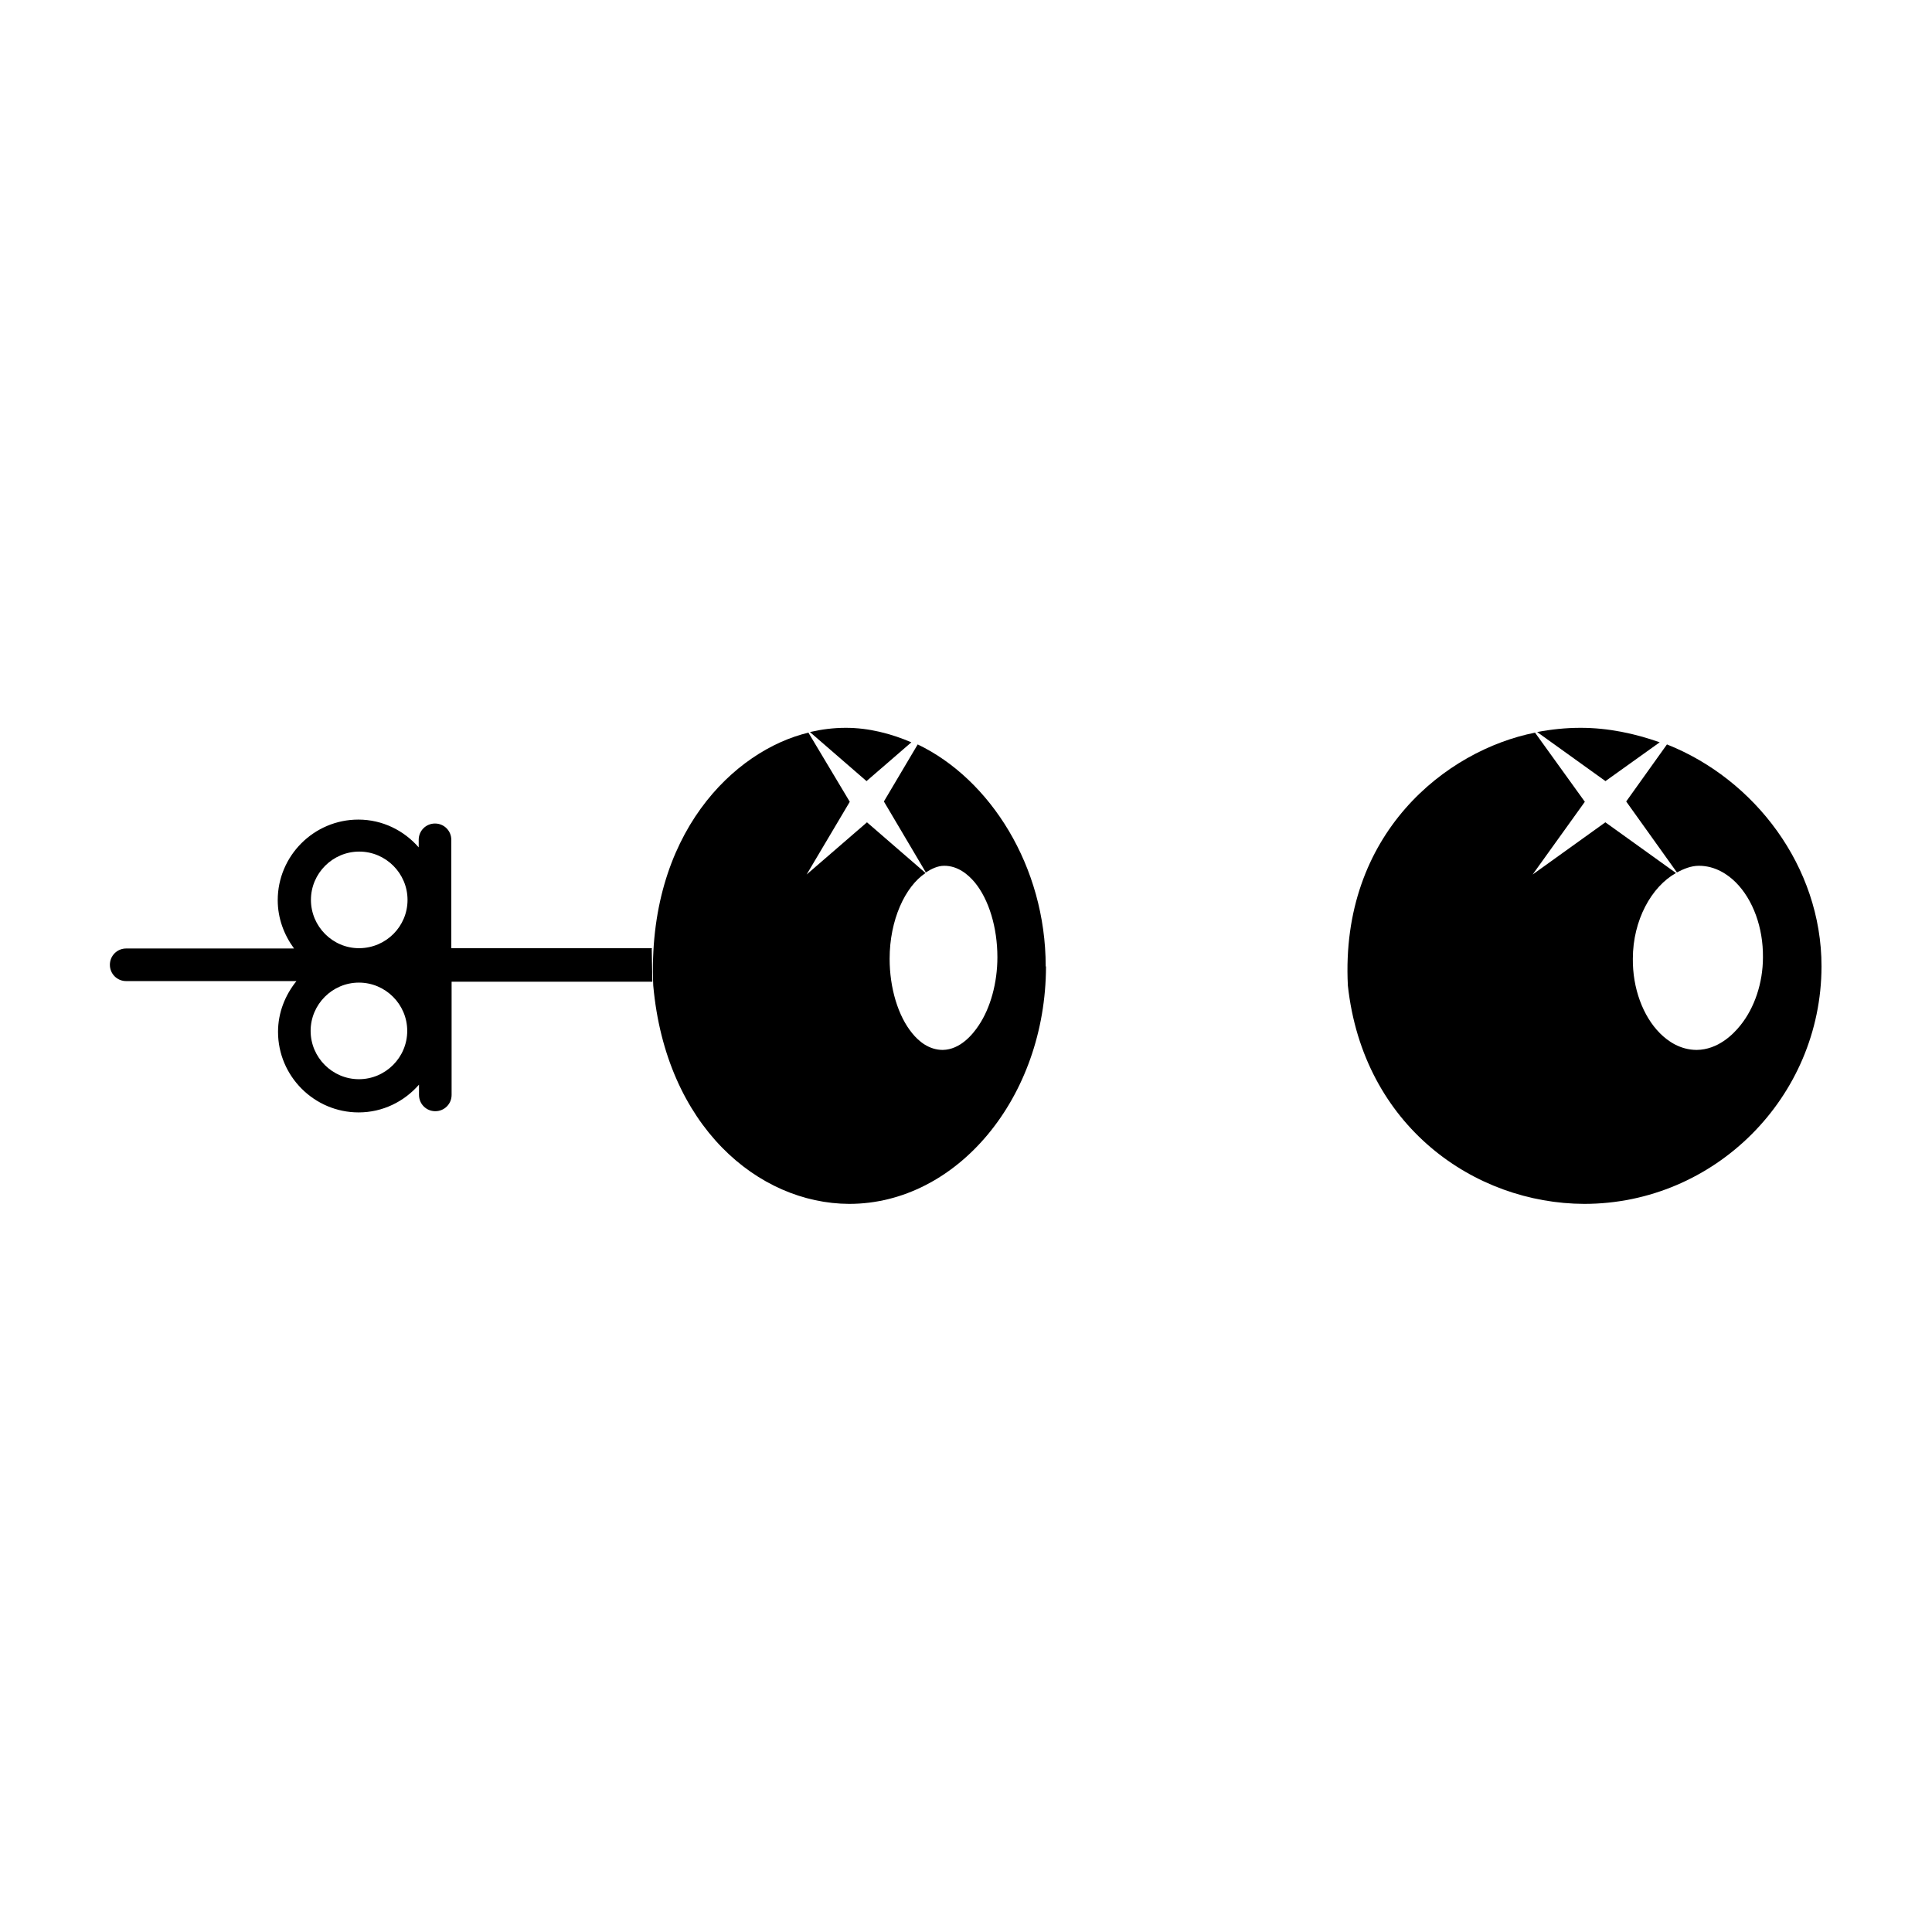
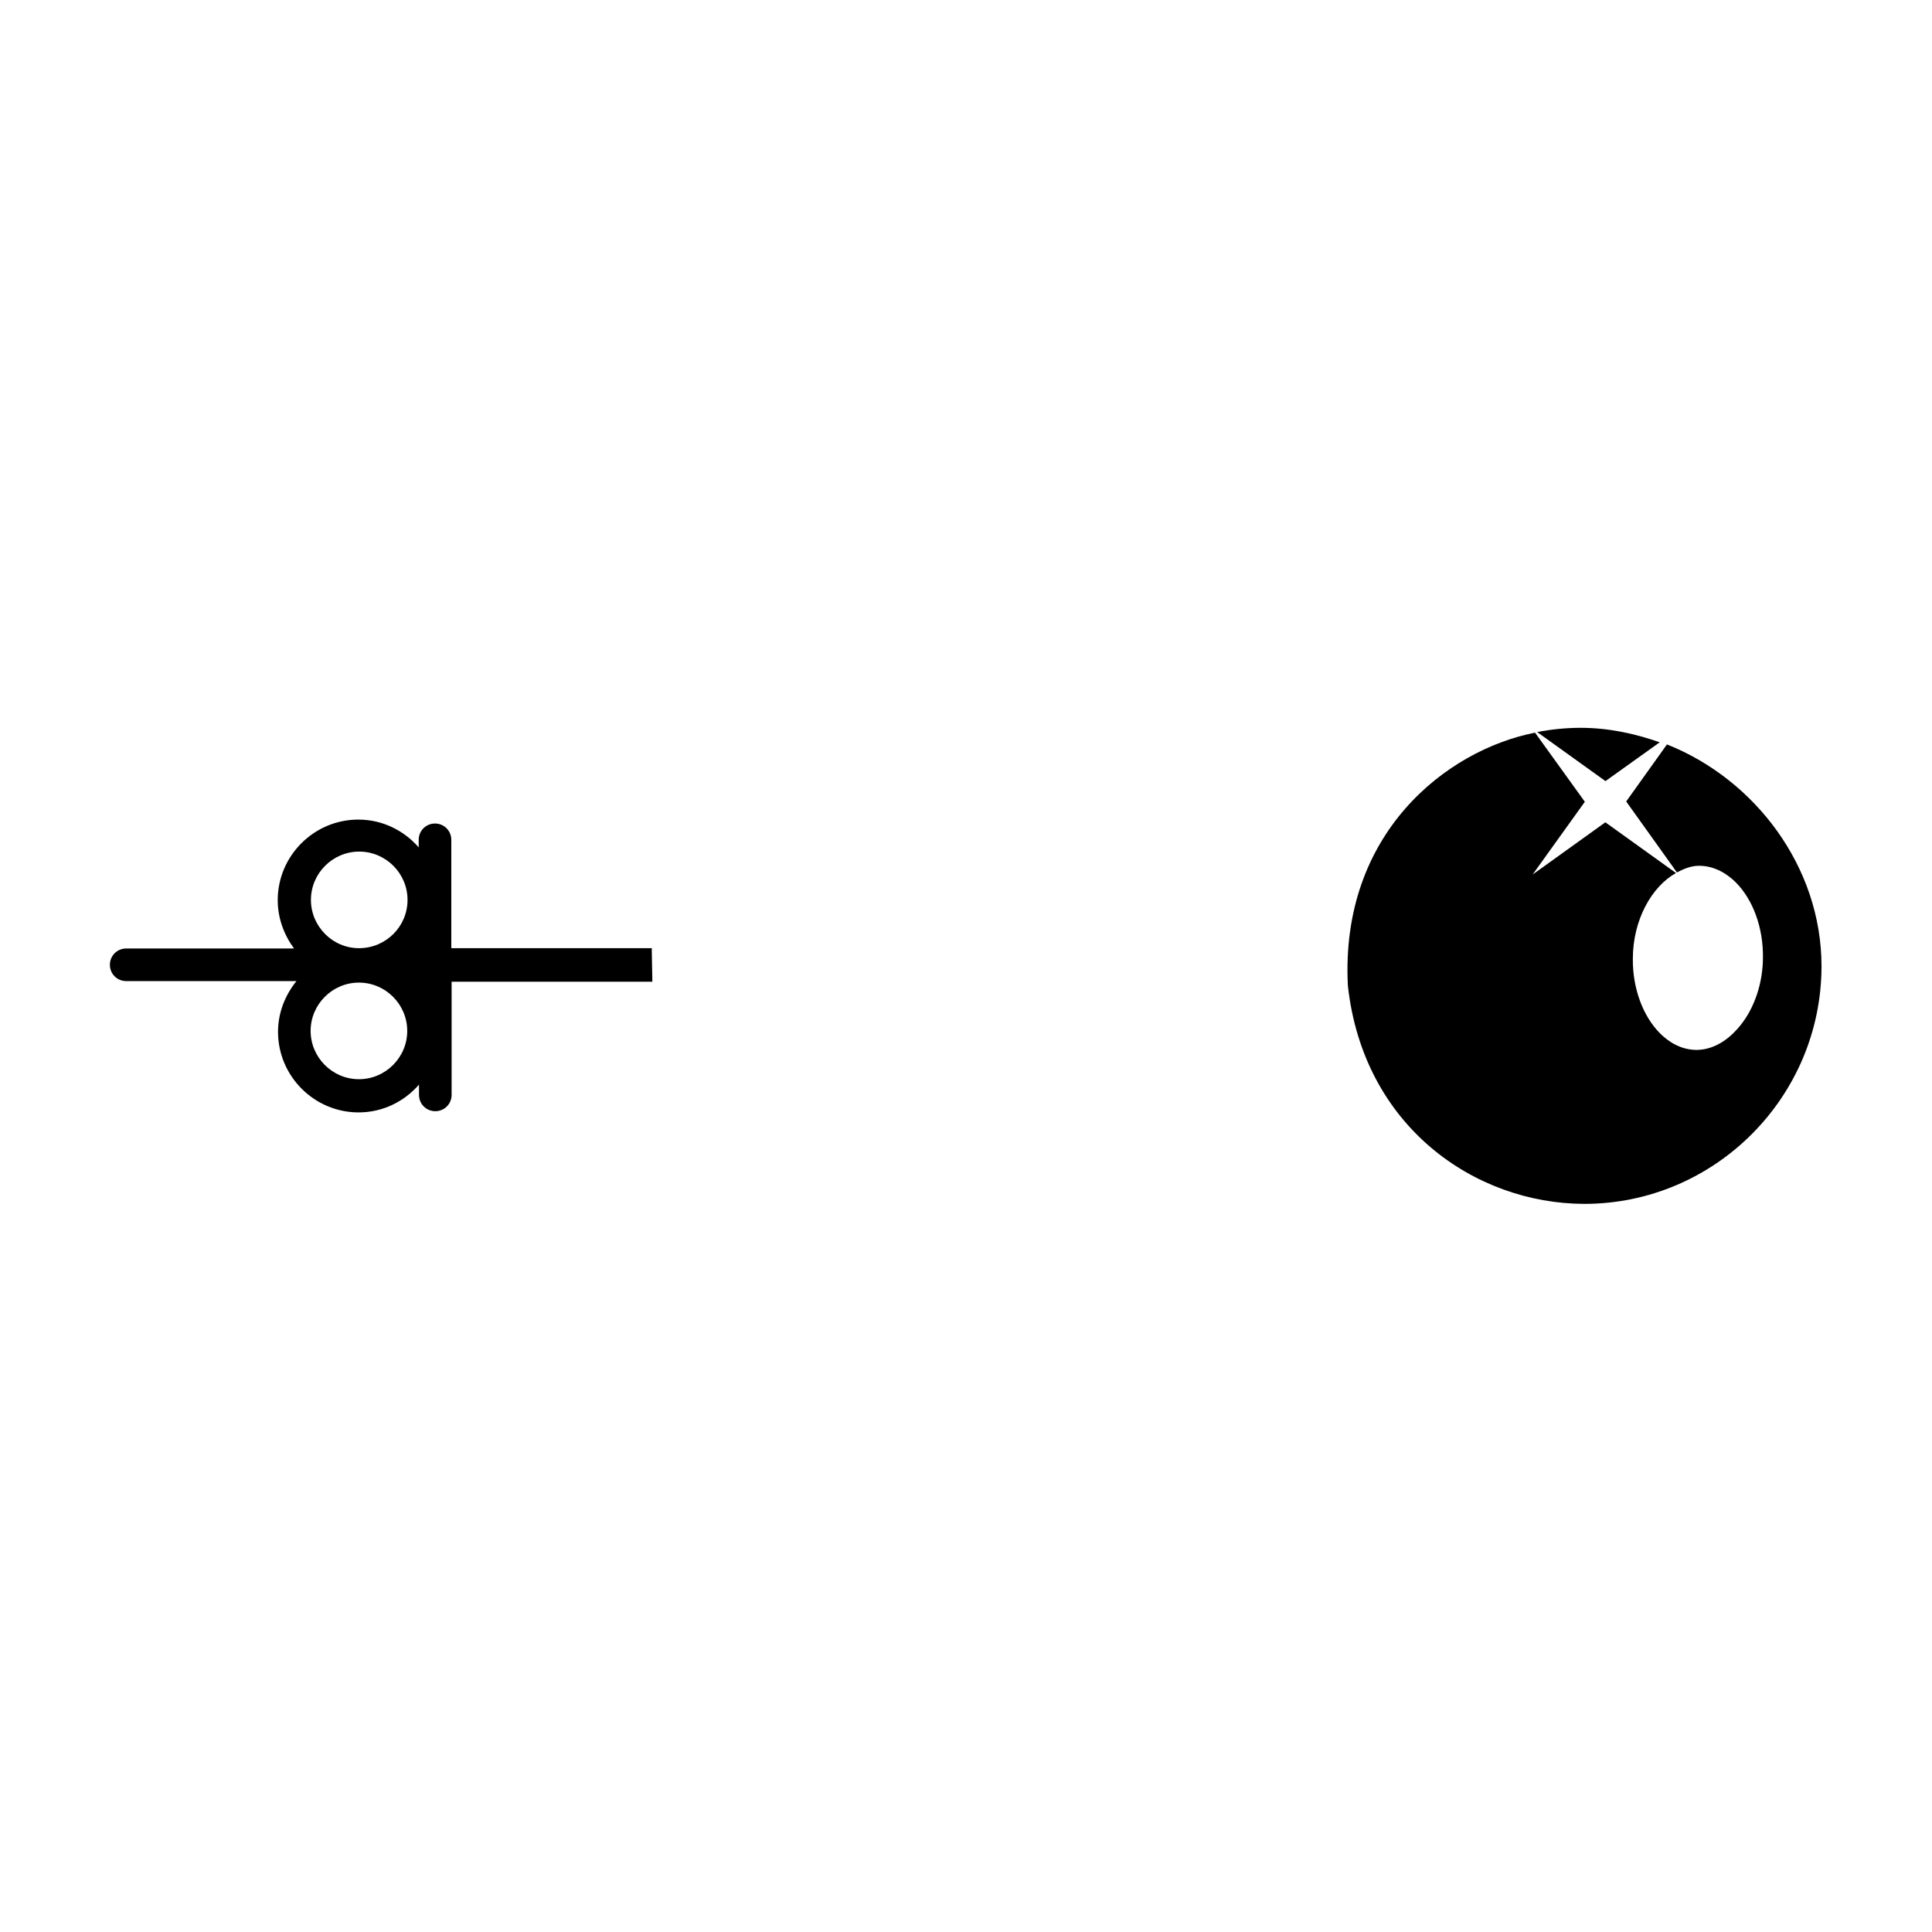
<svg xmlns="http://www.w3.org/2000/svg" id="Calque_1" data-name="Calque 1" viewBox="0 0 64 64">
  <g>
-     <path d="M28.71,25.87l1.48-1.28c-.68-.29-1.41-.48-2.17-.48-.41,0-.8.05-1.19.14l1.88,1.63h0Z" />
-     <path d="M34.64,32.01c0-3.31-1.84-6.2-4.24-7.35l-1.12,1.89,1.39,2.35c.19-.12.39-.22.61-.22.46,0,.8.3,1.01.55.47.57.75,1.5.75,2.48,0,.85-.23,1.68-.62,2.26-.2.3-.61.8-1.19.81-.46,0-.8-.29-1.01-.55-.47-.57-.75-1.5-.75-2.47,0-1.28.51-2.39,1.19-2.84l-1.94-1.68-2,1.73,1.43-2.41-1.37-2.29c-2.44.58-5.36,3.34-5.14,8.38.42,4.66,3.48,7.22,6.49,7.23,3.58,0,6.51-3.53,6.52-7.86h0Z" />
-   </g>
+     </g>
  <g>
    <path d="M53.19,25.87l1.79-1.28c-.82-.29-1.7-.48-2.62-.48-.49,0-.97.05-1.44.14l2.27,1.63h0Z" />
    <path d="M60.34,32.01c0-3.31-2.22-6.2-5.12-7.35l-1.35,1.89,1.68,2.35c.23-.12.47-.22.73-.22.55,0,.97.3,1.22.55.57.57.91,1.5.9,2.48,0,.85-.28,1.68-.75,2.26-.24.3-.74.8-1.44.81-.55,0-.96-.29-1.22-.55-.57-.57-.91-1.5-.9-2.47,0-1.28.62-2.39,1.43-2.84l-2.34-1.68-2.41,1.73,1.73-2.41-1.65-2.29c-2.94.58-6.46,3.34-6.2,8.38.51,4.66,4.2,7.22,7.83,7.23,4.32,0,7.85-3.53,7.86-7.86h0Z" />
  </g>
  <path d="M21.6,31.41h-6.65v-3.59c0-.3-.24-.54-.54-.54s-.54.24-.54.54v.25c-.49-.56-1.2-.92-2-.92-1.47,0-2.67,1.2-2.67,2.67,0,.6.21,1.15.54,1.6h-5.56c-.3,0-.54.24-.54.54s.24.54.54.54h5.64c-.37.46-.61,1.04-.61,1.68,0,1.47,1.2,2.67,2.67,2.67.8,0,1.51-.36,2-.92v.34c0,.3.24.54.54.54s.54-.24.54-.54v-3.75h6.65l-.02-1.09ZM11.89,35.75c-.88,0-1.6-.72-1.6-1.6s.72-1.6,1.6-1.6,1.6.72,1.6,1.6-.72,1.6-1.6,1.6ZM11.9,31.41h-.01c-.87,0-1.59-.72-1.59-1.6s.72-1.6,1.6-1.6,1.6.72,1.6,1.6-.71,1.59-1.59,1.6Z" />
</svg>